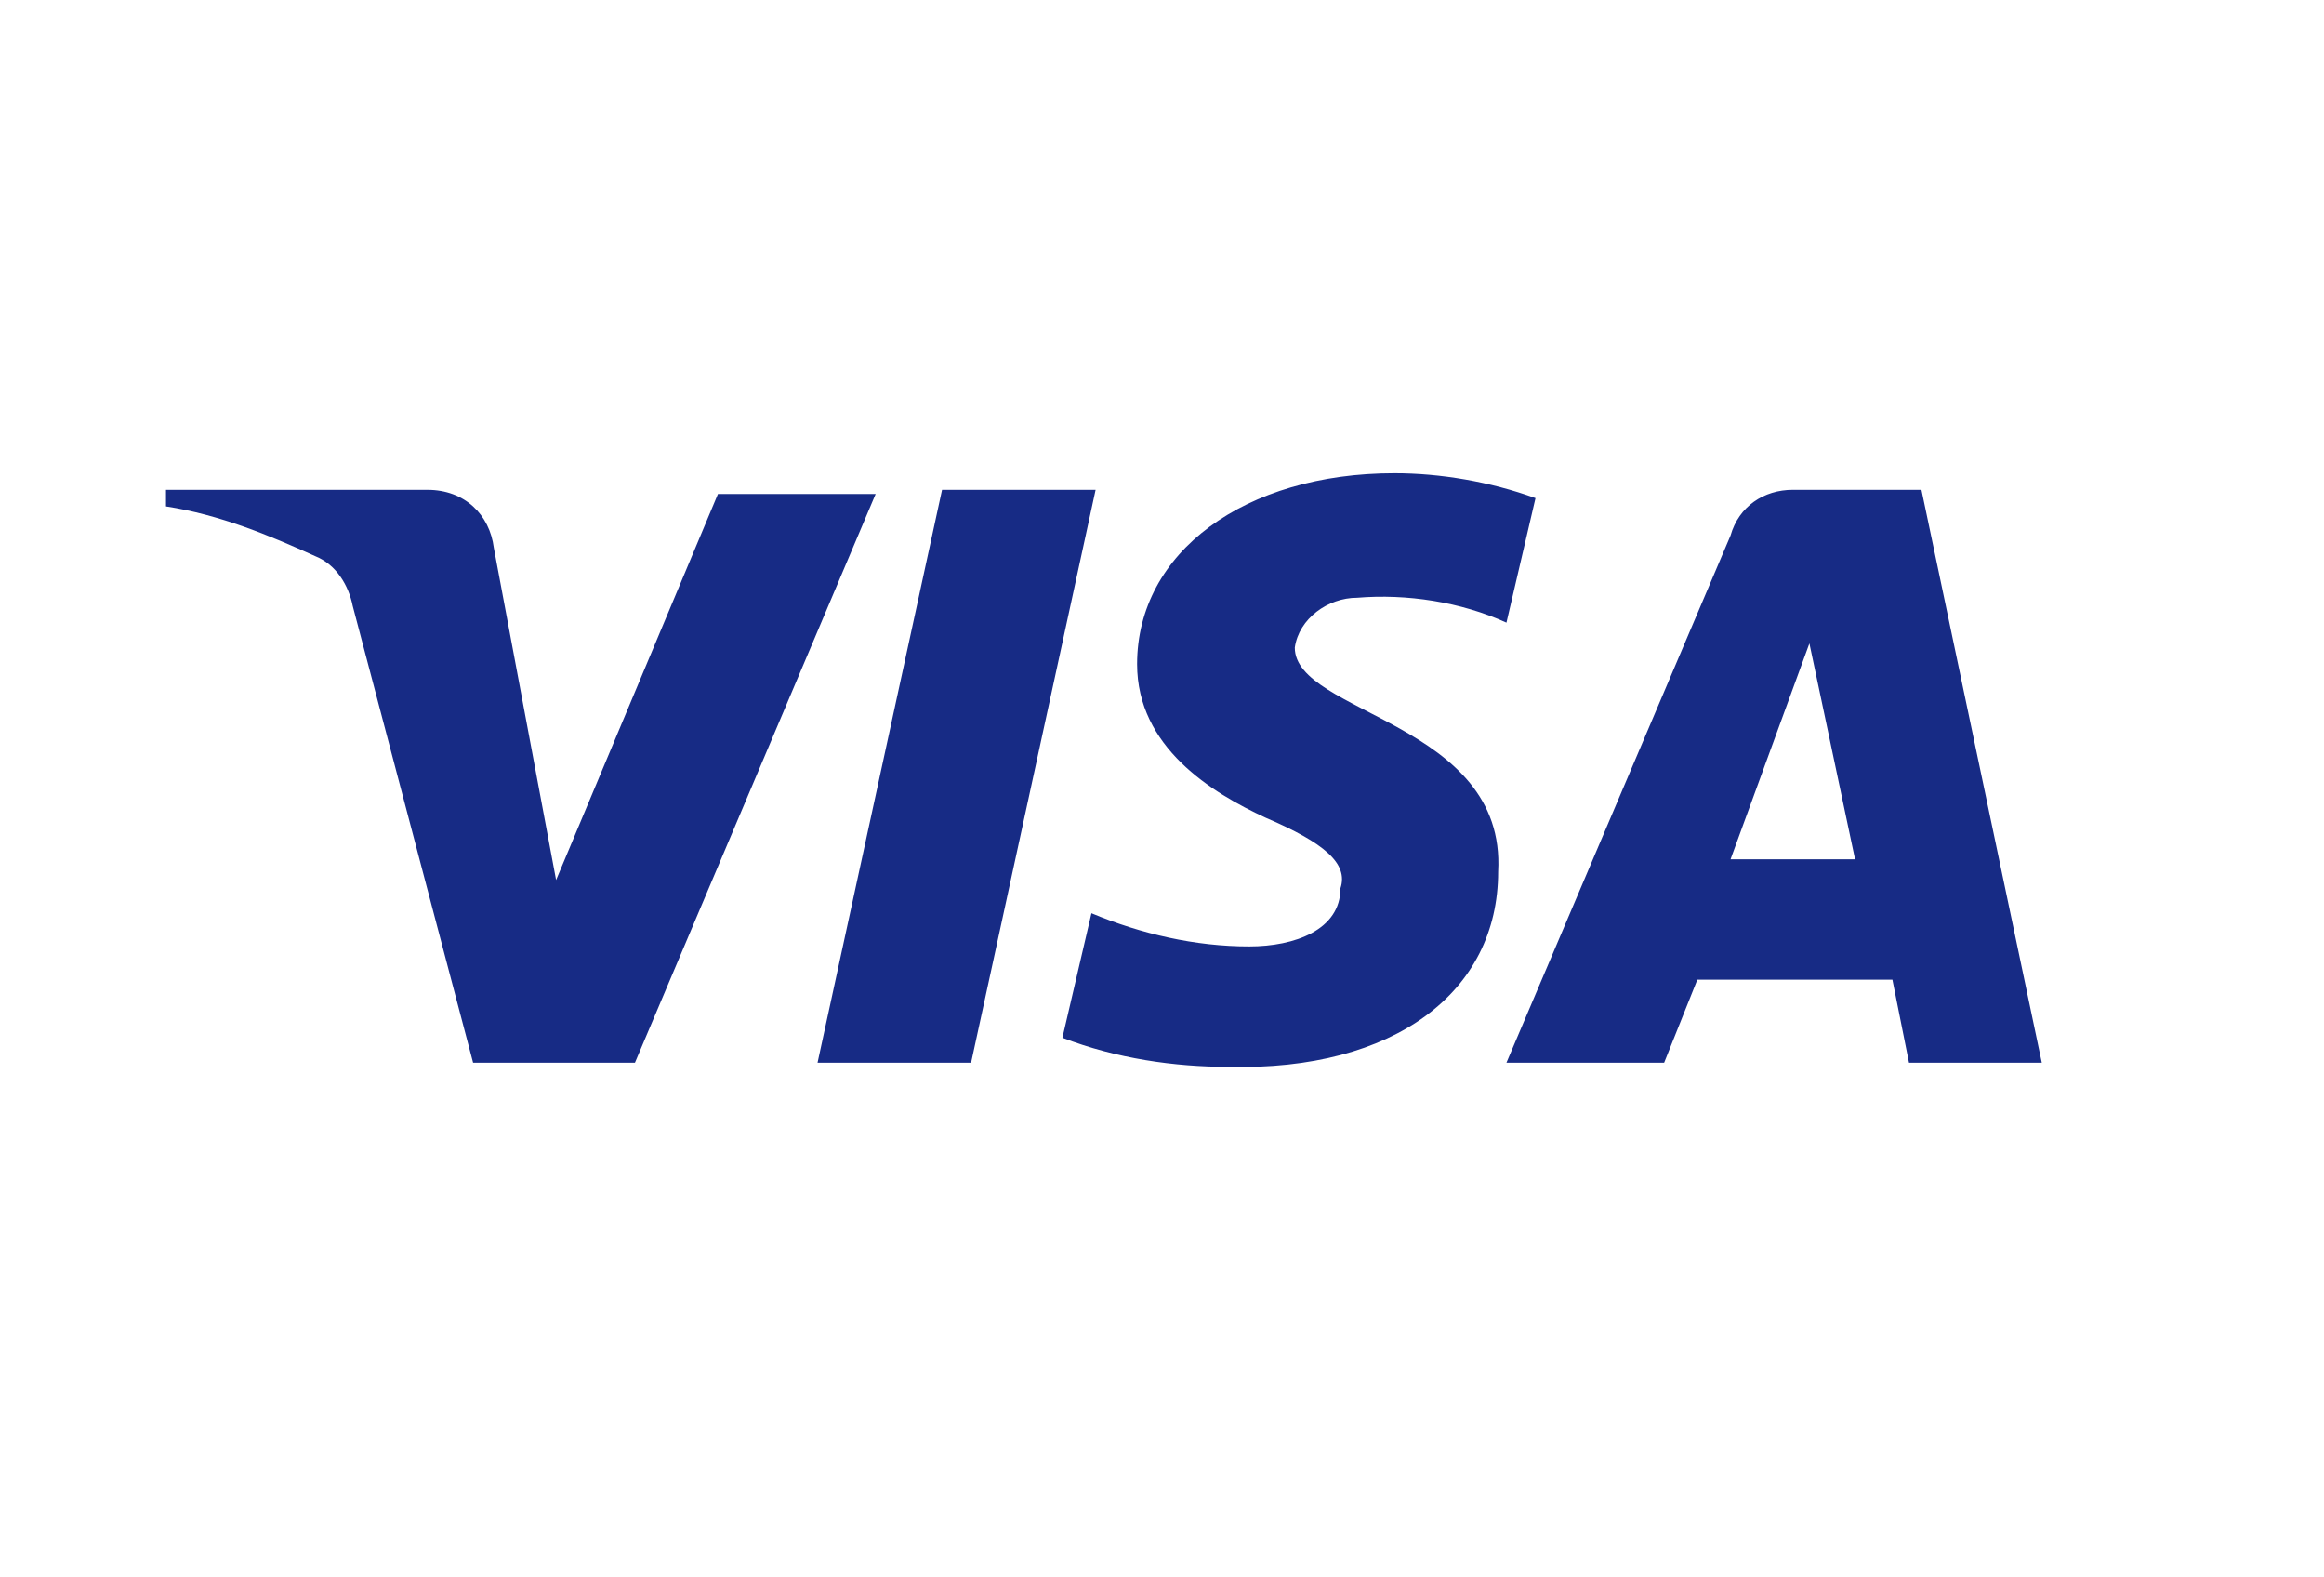
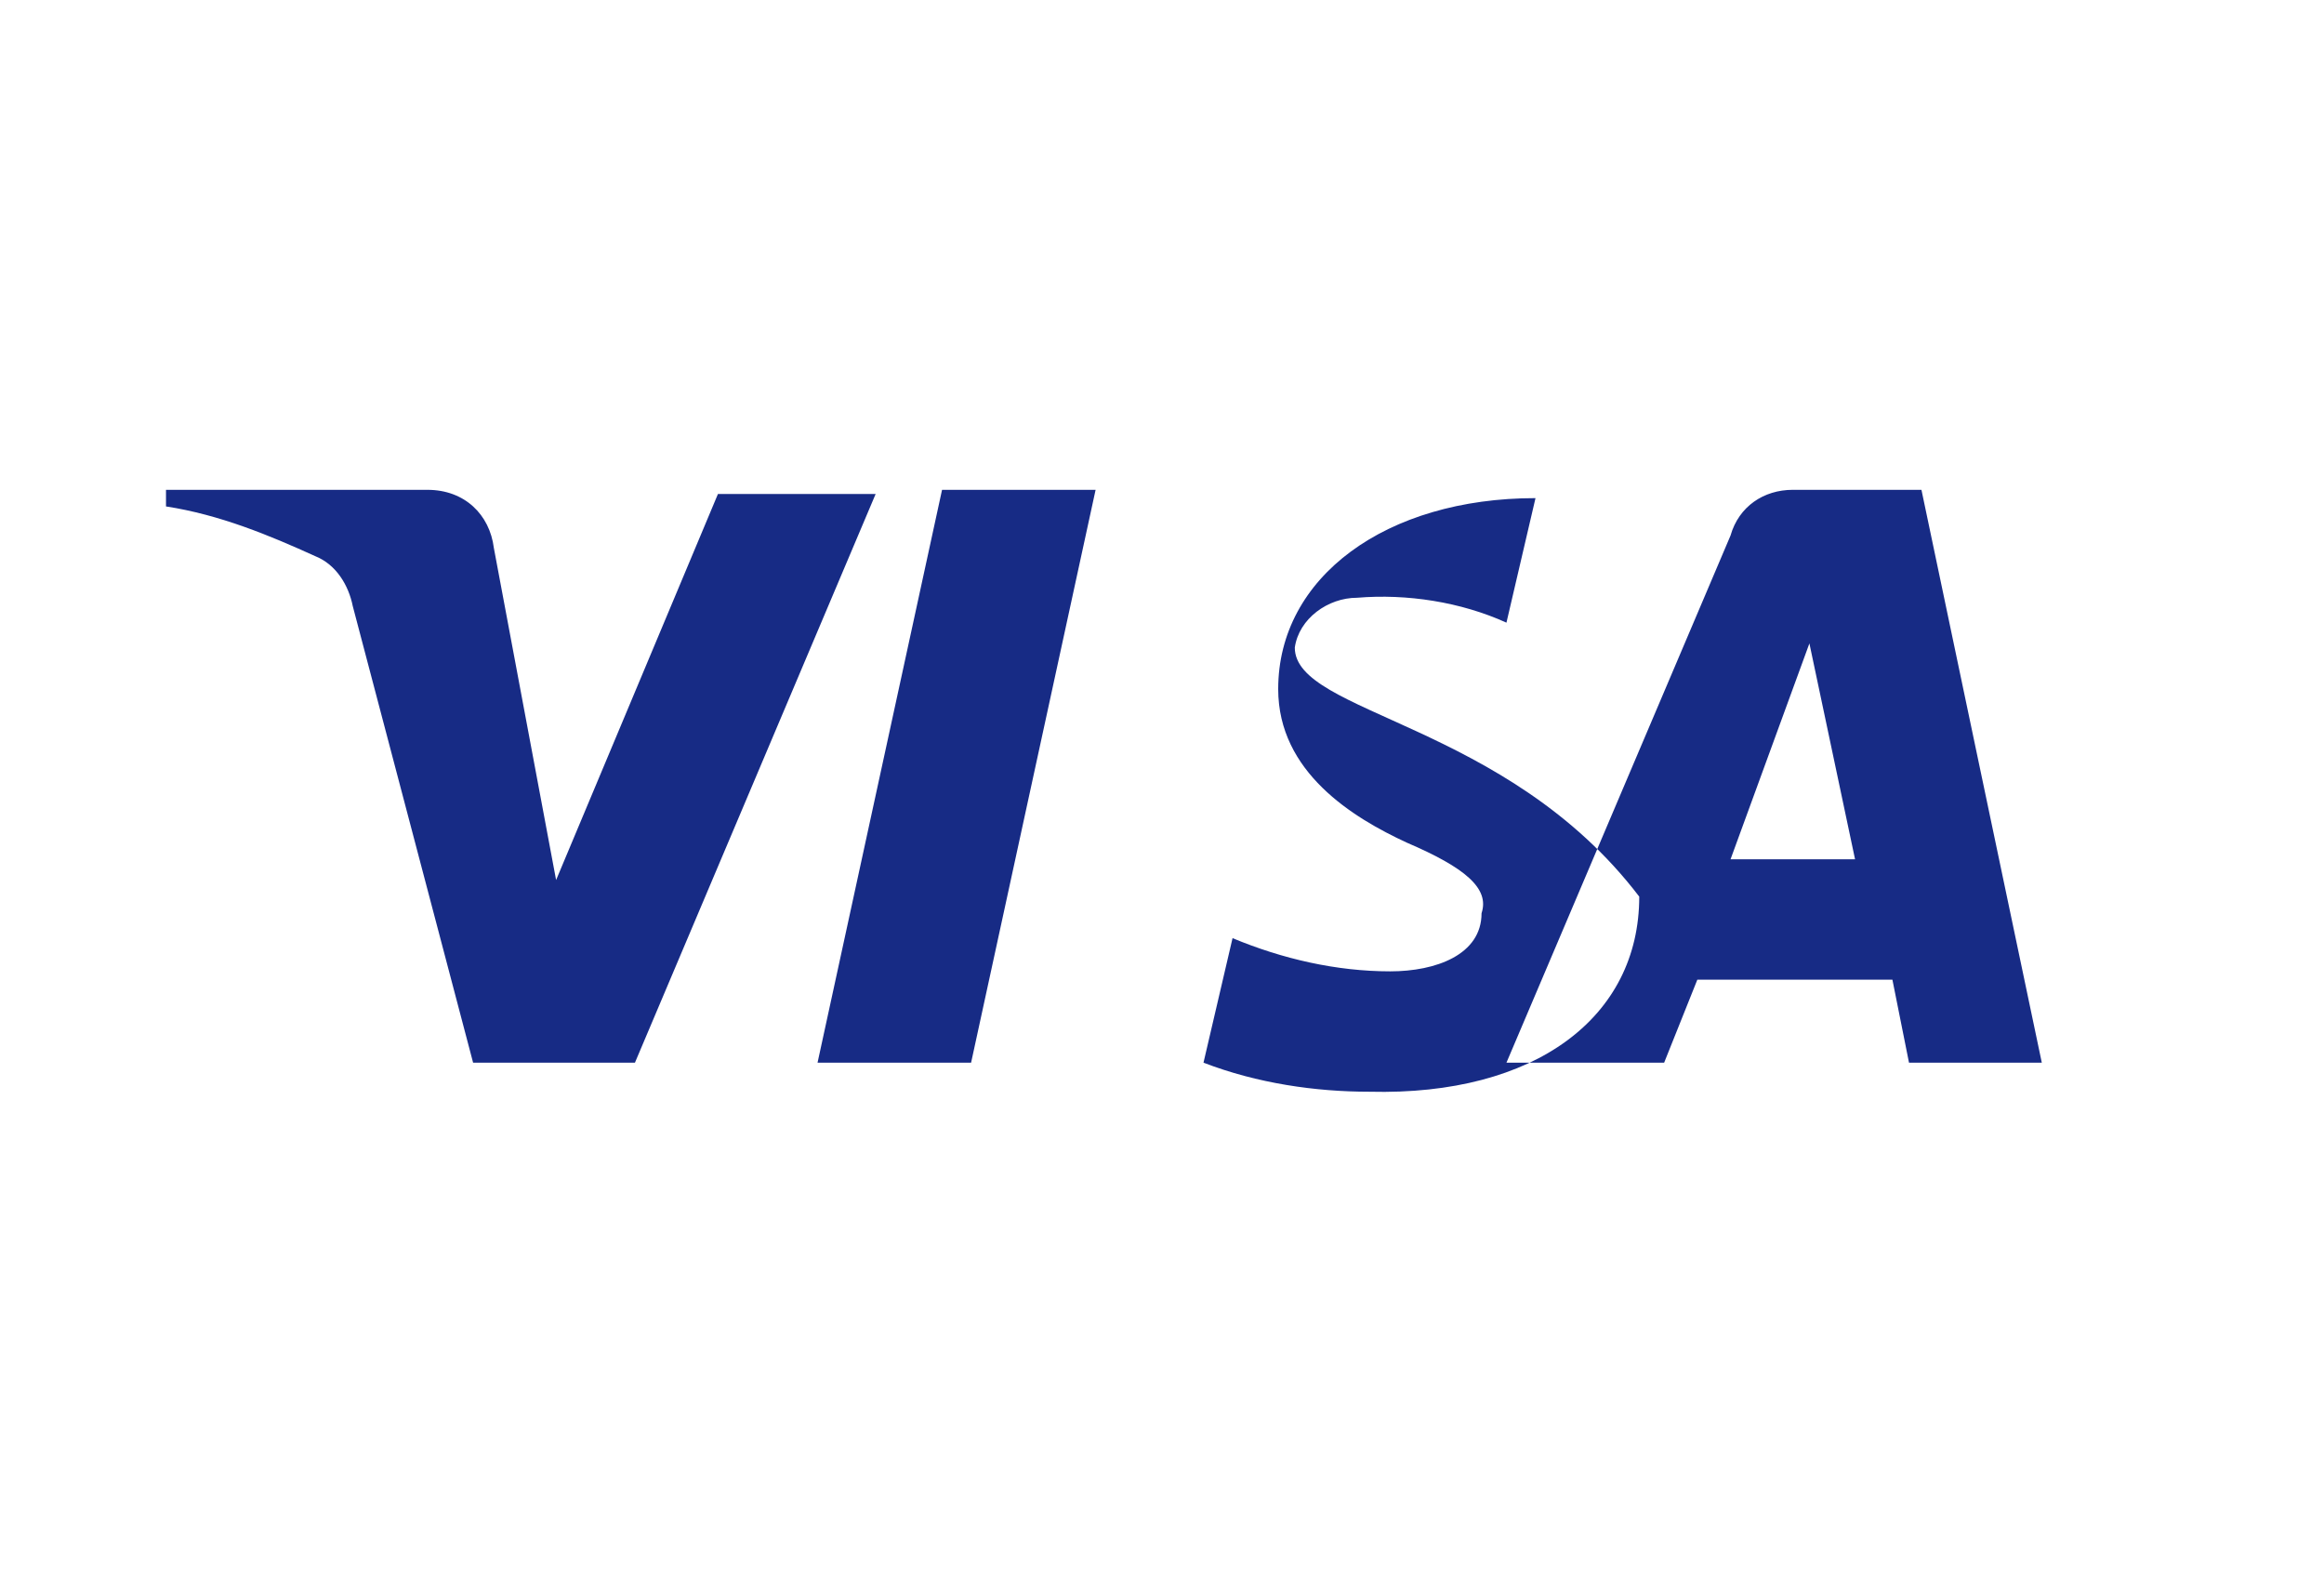
<svg xmlns="http://www.w3.org/2000/svg" version="1.1" id="Layer_1" x="0px" y="0px" viewBox="0 0 56 38" style="enable-background:new 0 0 56 38;" xml:space="preserve">
  <style type="text/css"> .st0{fill-rule:evenodd;clip-rule:evenodd;fill:#172B85;} </style>
-   <path class="st0" d="M15.3,25.6h-3.9l-2.9-11c-0.1-0.5-0.4-1-0.9-1.2c-1.1-0.5-2.3-1-3.6-1.2v-0.4h6.3c0.9,0,1.5,0.6,1.6,1.4l1.5,8 l3.9-9.3h3.8L15.3,25.6z M23.4,25.6h-3.7l3-13.8h3.7L23.4,25.6z M31.2,15.6c0.1-0.7,0.8-1.2,1.5-1.2c1.2-0.1,2.5,0.1,3.6,0.6l0.7-3 c-1.1-0.4-2.3-0.6-3.4-0.6c-3.6,0-6.2,1.9-6.2,4.6c0,2,1.8,3.1,3.1,3.7c1.4,0.6,2,1.1,1.8,1.7c0,1-1.1,1.4-2.2,1.4 c-1.3,0-2.6-0.3-3.8-0.8l-0.7,3c1.3,0.5,2.7,0.7,4,0.7c4,0.1,6.5-1.8,6.5-4.7C36.3,17.4,31.2,17.2,31.2,15.6z M49.2,25.6l-2.9-13.8 h-3.1c-0.7,0-1.3,0.4-1.5,1.1l-5.4,12.7h3.8l0.8-2h4.7l0.4,2H49.2z M43.6,15.5l1.1,5.2h-3L43.6,15.5z" />
+   <path class="st0" d="M15.3,25.6h-3.9l-2.9-11c-0.1-0.5-0.4-1-0.9-1.2c-1.1-0.5-2.3-1-3.6-1.2v-0.4h6.3c0.9,0,1.5,0.6,1.6,1.4l1.5,8 l3.9-9.3h3.8L15.3,25.6z M23.4,25.6h-3.7l3-13.8h3.7L23.4,25.6z M31.2,15.6c0.1-0.7,0.8-1.2,1.5-1.2c1.2-0.1,2.5,0.1,3.6,0.6l0.7-3 c-3.6,0-6.2,1.9-6.2,4.6c0,2,1.8,3.1,3.1,3.7c1.4,0.6,2,1.1,1.8,1.7c0,1-1.1,1.4-2.2,1.4 c-1.3,0-2.6-0.3-3.8-0.8l-0.7,3c1.3,0.5,2.7,0.7,4,0.7c4,0.1,6.5-1.8,6.5-4.7C36.3,17.4,31.2,17.2,31.2,15.6z M49.2,25.6l-2.9-13.8 h-3.1c-0.7,0-1.3,0.4-1.5,1.1l-5.4,12.7h3.8l0.8-2h4.7l0.4,2H49.2z M43.6,15.5l1.1,5.2h-3L43.6,15.5z" />
</svg>